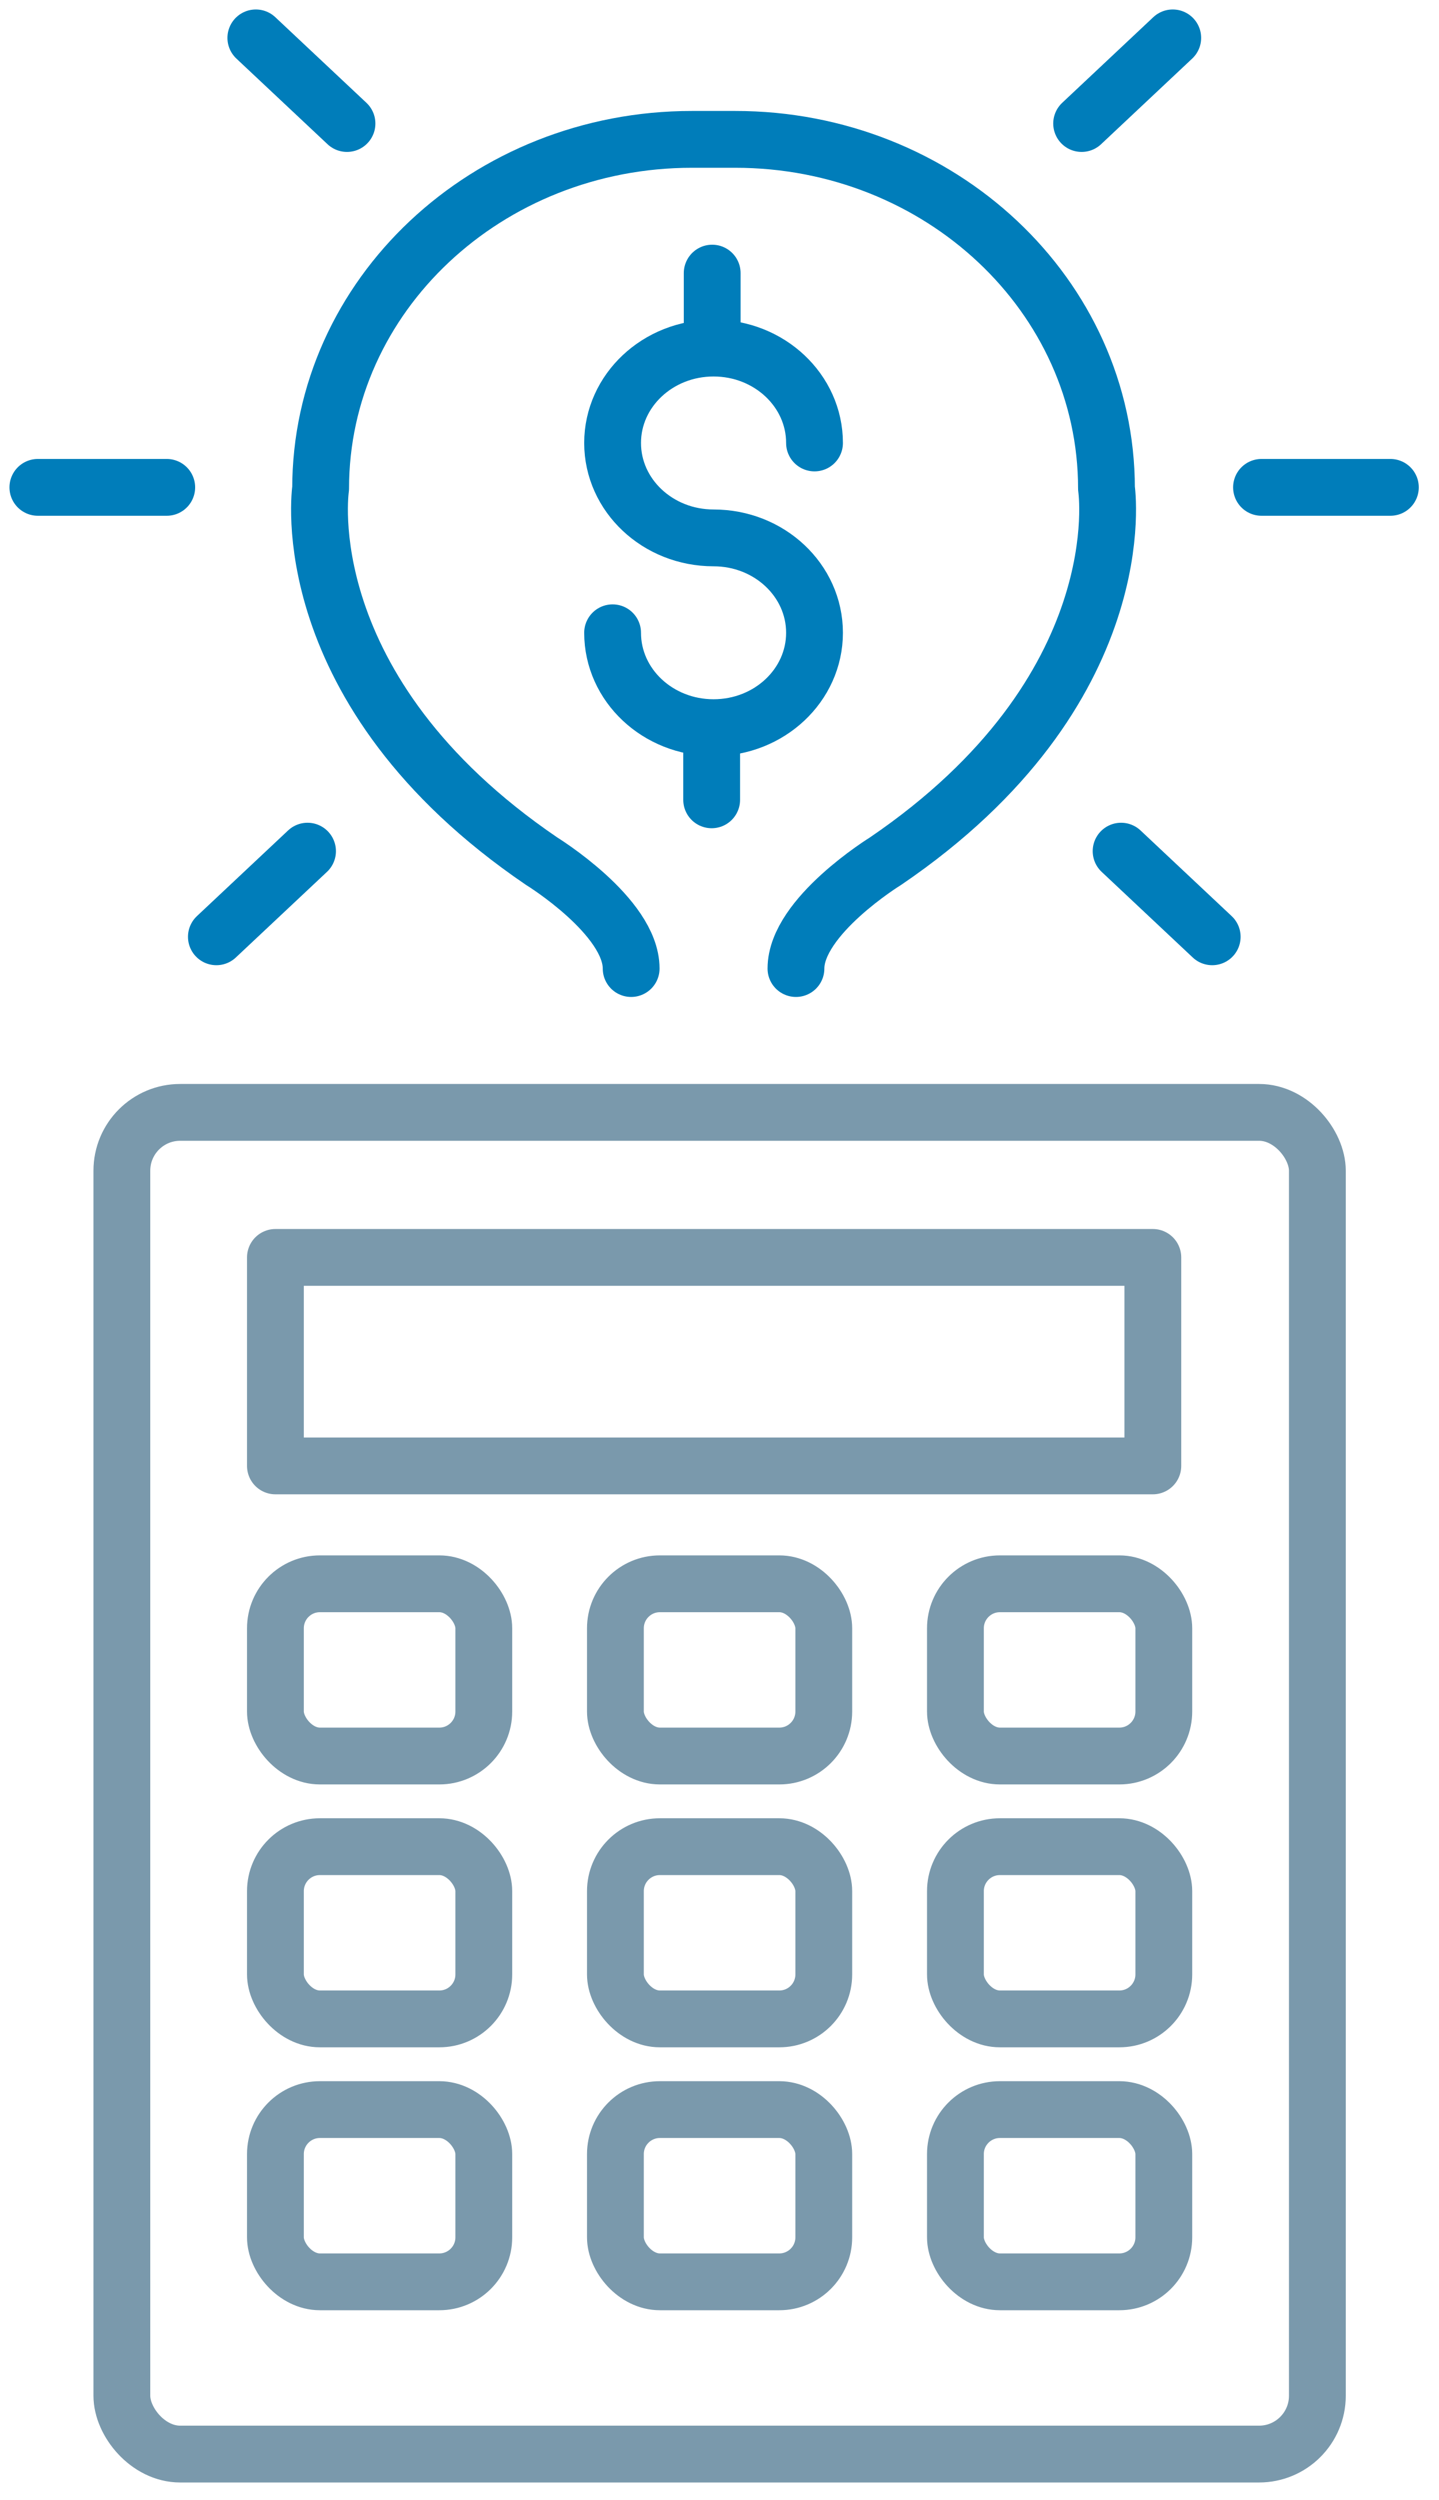
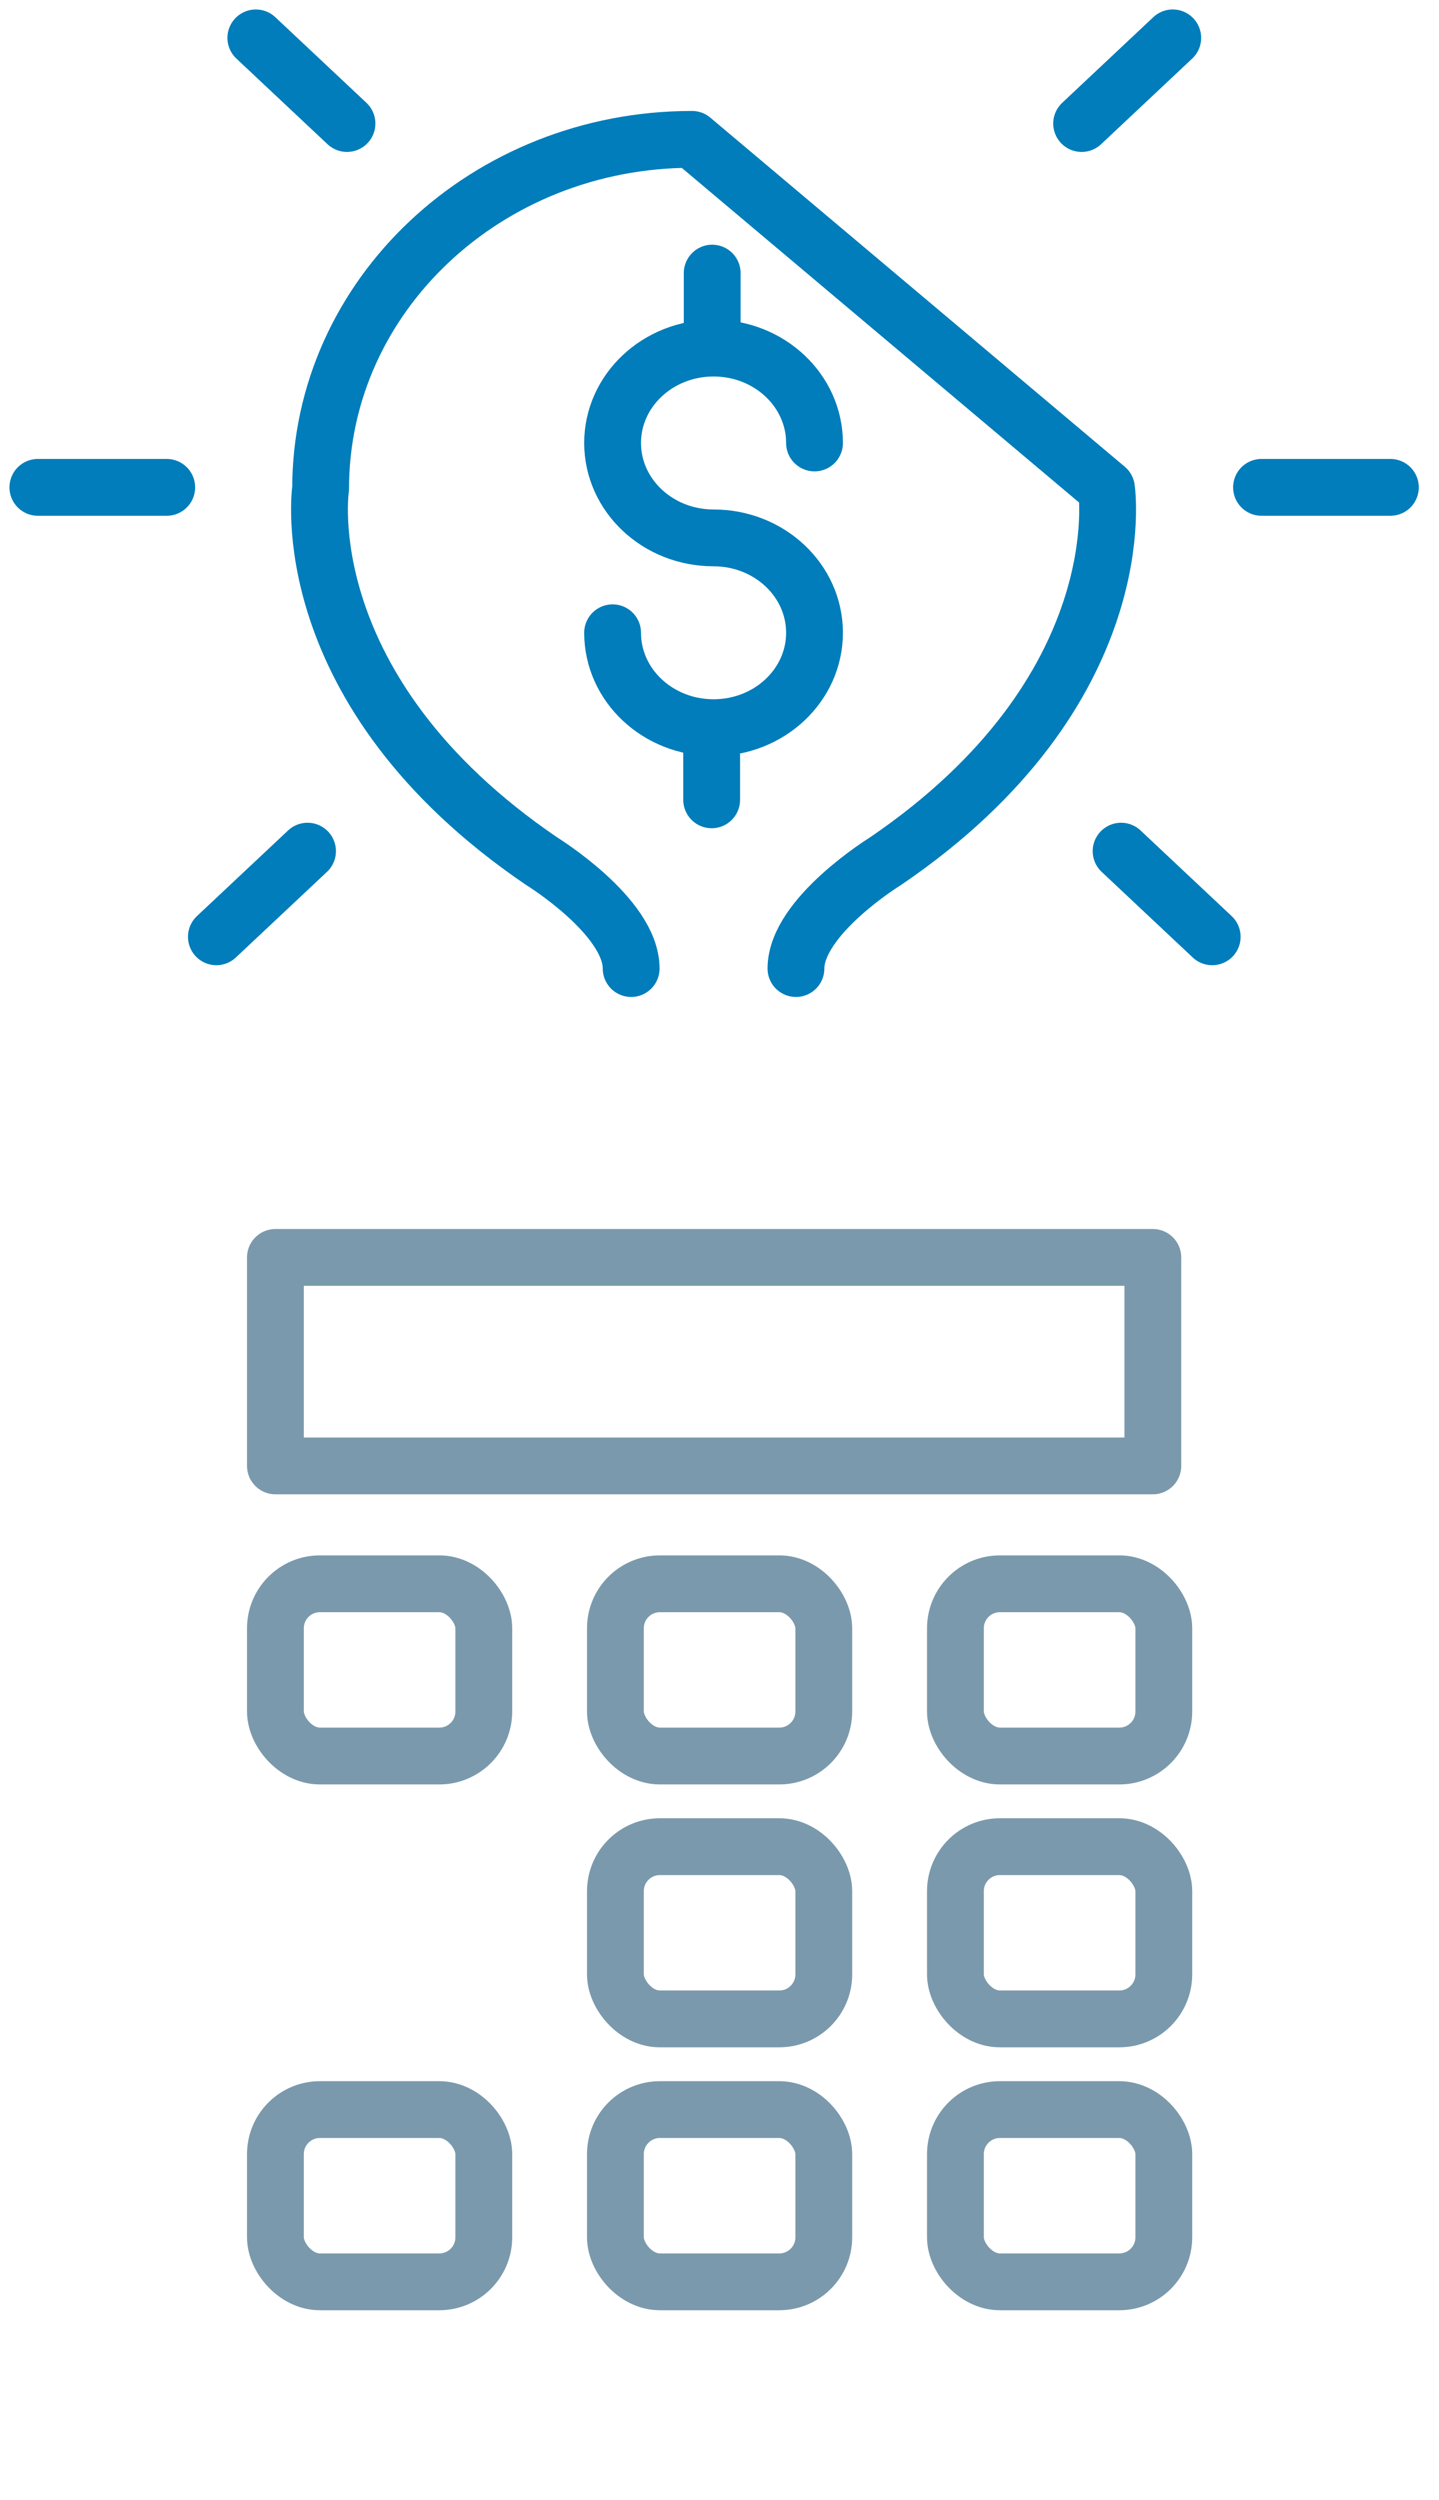
<svg xmlns="http://www.w3.org/2000/svg" width="38px" height="66px" viewBox="0 0 38 66" version="1.1">
  <title>calculate-smart-investment</title>
  <g id="Page-1" stroke="none" stroke-width="1" fill="none" fill-rule="evenodd" stroke-linecap="round" stroke-linejoin="round">
    <g id="calculate-smart-investment" transform="translate(1, 1)" stroke-width="1.5">
      <rect id="Rectangle" stroke="#7A99AC" x="6.273" y="40.811" width="5.503" height="4.547" rx="1.175" />
      <rect id="Rectangle" stroke="#7A99AC" x="24.23" y="40.811" width="5.503" height="4.547" rx="1.175" />
      <rect id="Rectangle" stroke="#7A99AC" x="15.251" y="40.811" width="5.503" height="4.547" rx="1.175" />
-       <rect id="Rectangle" stroke="#7A99AC" x="6.273" y="47.751" width="5.503" height="4.547" rx="1.175" />
      <rect id="Rectangle" stroke="#7A99AC" x="24.23" y="47.751" width="5.503" height="4.547" rx="1.175" />
      <rect id="Rectangle" stroke="#7A99AC" x="15.251" y="47.751" width="5.503" height="4.547" rx="1.175" />
      <rect id="Rectangle" stroke="#7A99AC" x="6.273" y="54.692" width="5.503" height="4.547" rx="1.175" />
      <rect id="Rectangle" stroke="#7A99AC" x="24.23" y="54.692" width="5.503" height="4.547" rx="1.175" />
      <rect id="Rectangle" stroke="#7A99AC" x="15.251" y="54.692" width="5.503" height="4.547" rx="1.175" />
      <rect id="Rectangle" stroke="#7A99AC" x="6.273" y="32.195" width="23.17" height="5.504" />
-       <rect id="Rectangle" stroke="#7A99AC" x="2.218" y="28.366" width="31.57" height="35.42" rx="1.54" />
-       <path d="M20.019,24.569 C20.019,23.191 22.382,21.736 22.382,21.736 C29.022,17.219 28.219,11.895 28.219,11.895 C28.219,6.805 23.829,2.679 18.413,2.679 L17.274,2.679 C11.858,2.679 7.467,6.805 7.467,11.895 C7.467,11.895 6.664,17.219 13.305,21.736 C13.305,21.736 15.667,23.191 15.667,24.569" id="Path" stroke="#007DBA" />
+       <path d="M20.019,24.569 C20.019,23.191 22.382,21.736 22.382,21.736 C29.022,17.219 28.219,11.895 28.219,11.895 L17.274,2.679 C11.858,2.679 7.467,6.805 7.467,11.895 C7.467,11.895 6.664,17.219 13.305,21.736 C13.305,21.736 15.667,23.191 15.667,24.569" id="Path" stroke="#007DBA" />
      <line x1="32.313" y1="11.866" x2="35.716" y2="11.866" id="Path" stroke="#007DBA" />
      <line x1="-1.46549439e-14" y1="11.866" x2="3.403" y2="11.866" id="Path" stroke="#007DBA" />
      <line x1="27.563" y1="2.261" x2="29.969" y2="-7.77156117e-15" id="Path" stroke="#007DBA" />
      <line x1="4.714" y1="23.731" x2="7.121" y2="21.47" id="Path" stroke="#007DBA" />
      <line x1="8.163" y1="2.261" x2="5.756" y2="-7.77156117e-15" id="Path" stroke="#007DBA" />
      <line x1="31.011" y1="23.731" x2="28.605" y2="21.47" id="Path" stroke="#007DBA" />
      <path d="M15.177,15.705 C15.177,17.089 16.371,18.21 17.843,18.21 C19.316,18.21 20.509,17.089 20.509,15.705 C20.509,14.321 19.316,13.2 17.843,13.2 C16.371,13.2 15.177,12.078 15.177,10.694 C15.177,9.311 16.371,8.189 17.843,8.189 C19.316,8.189 20.509,9.311 20.509,10.694" id="Path" stroke="#007DBA" />
      <line x1="17.807" y1="6.21" x2="17.807" y2="8.087" id="Path" stroke="#007DBA" />
      <line x1="17.793" y1="18.238" x2="17.793" y2="20.115" id="Path" stroke="#007DBA" />
    </g>
  </g>
</svg>